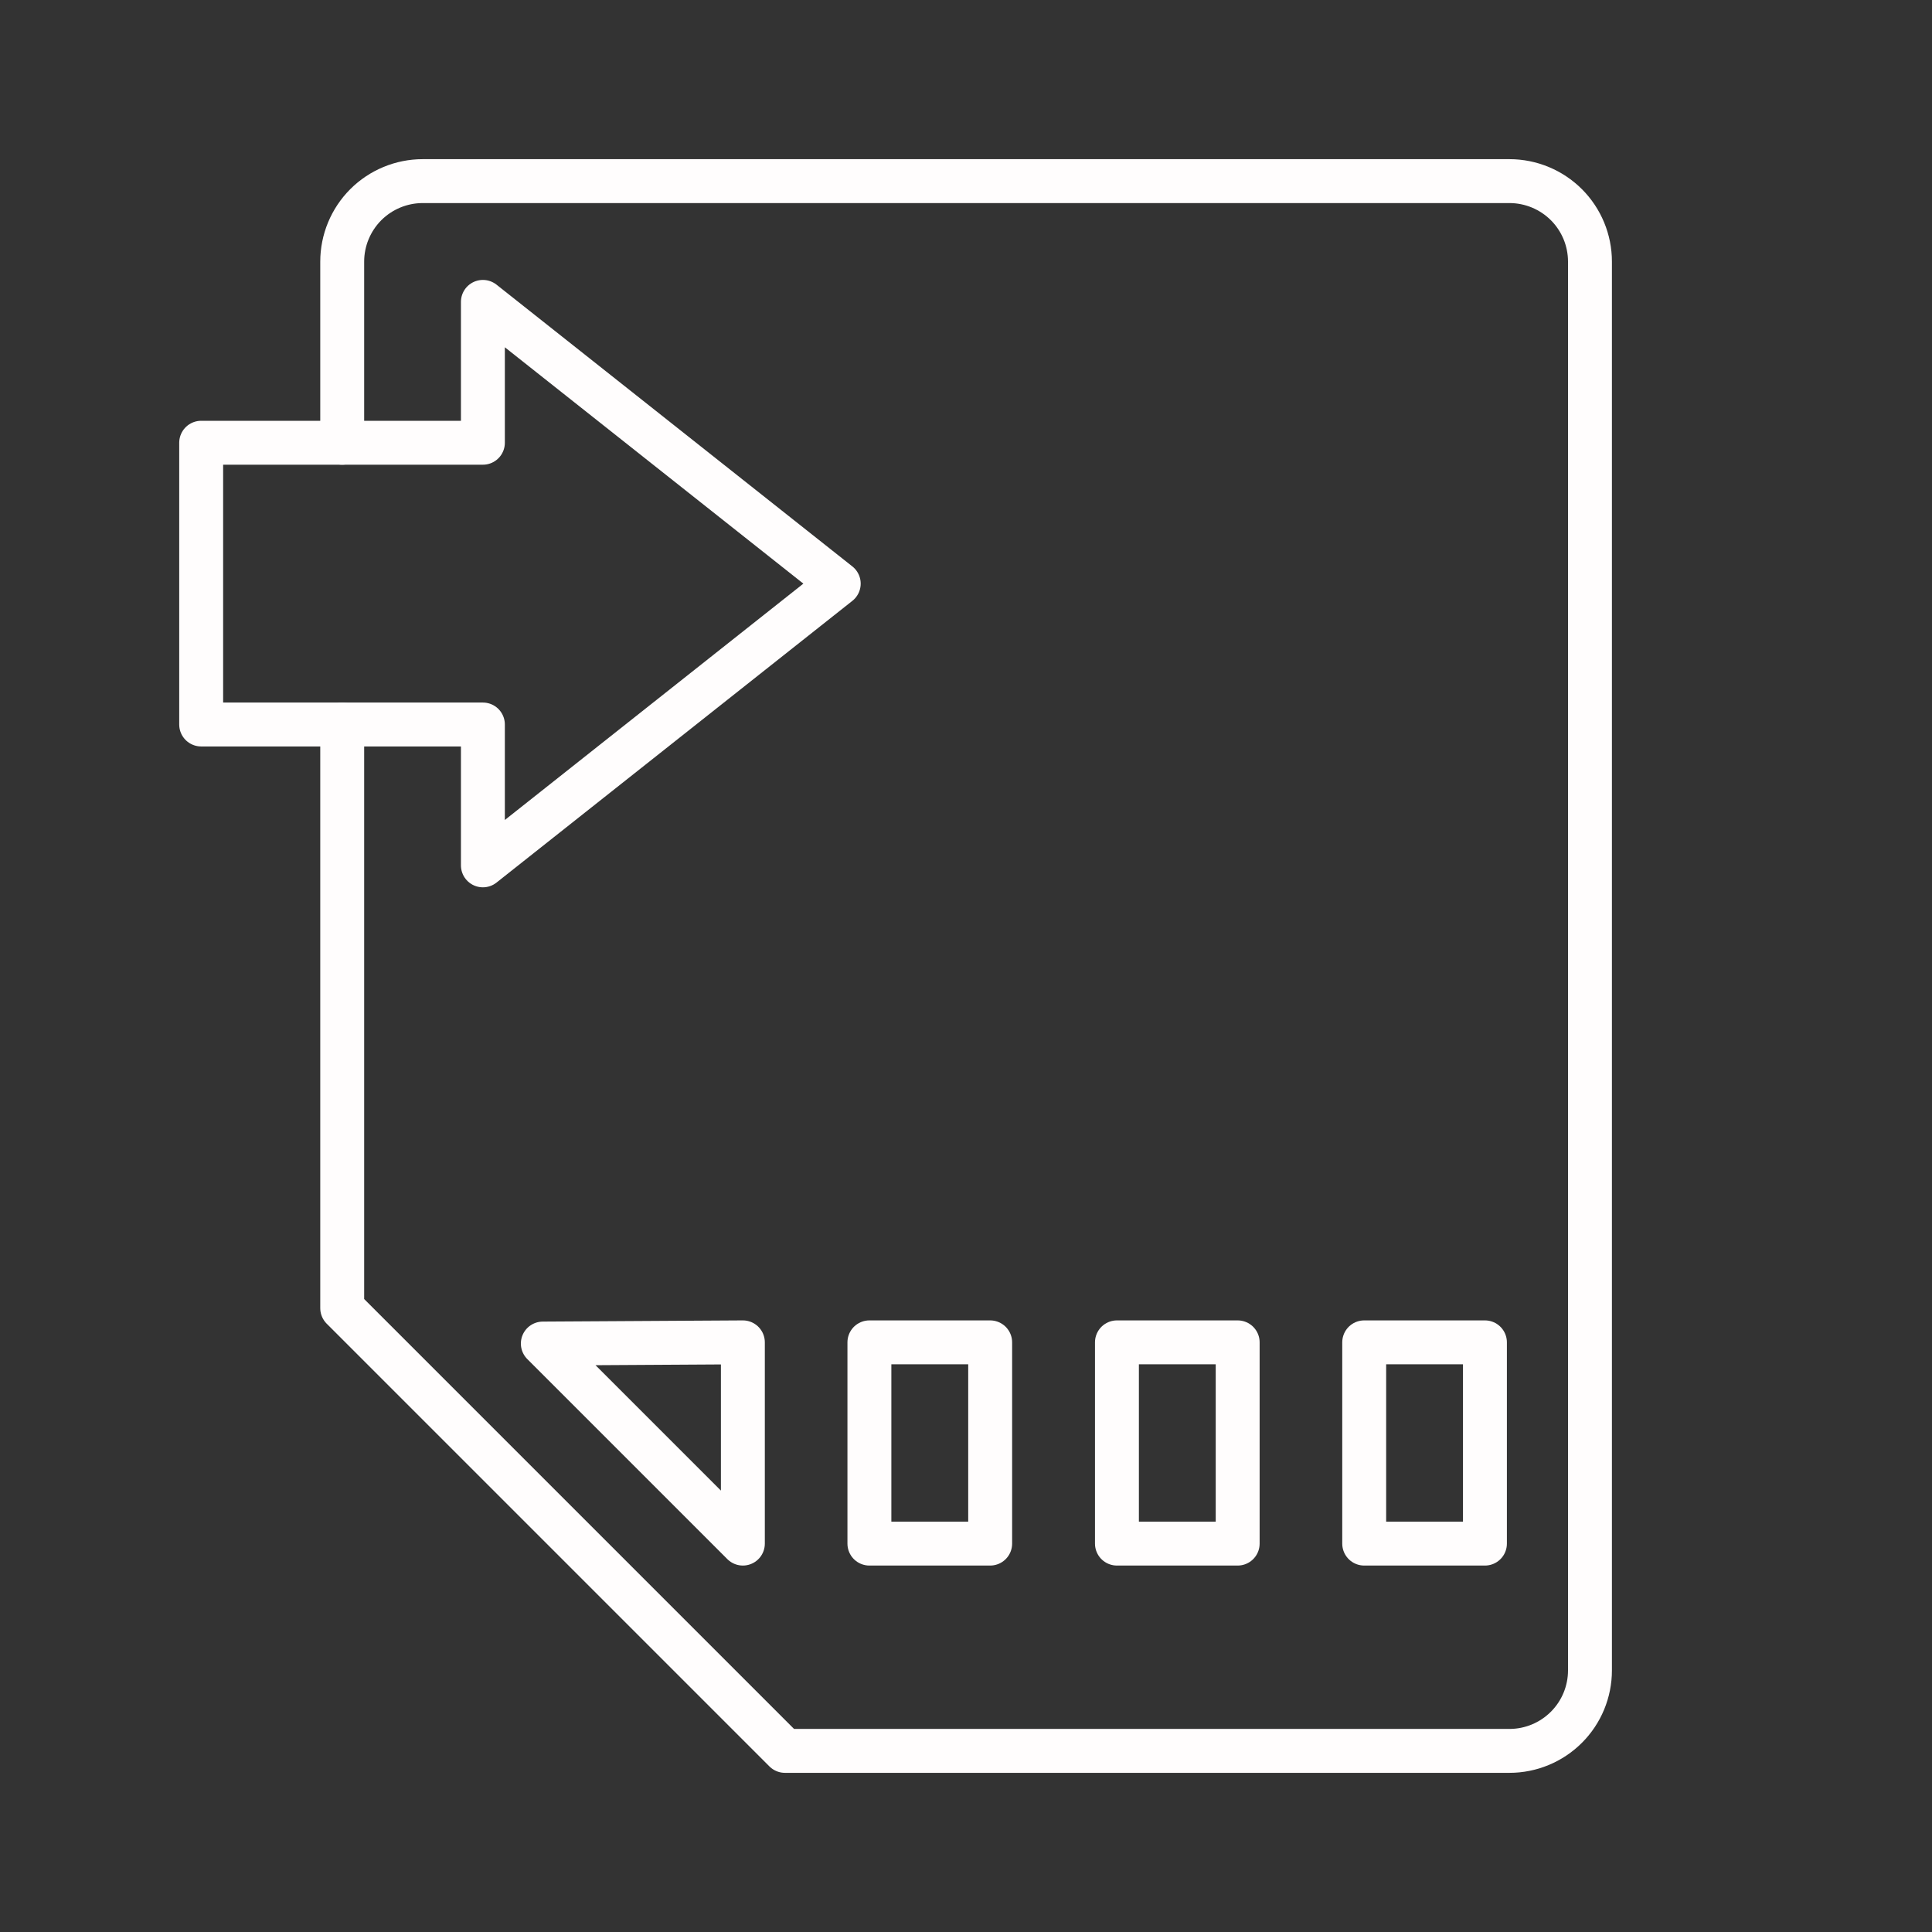
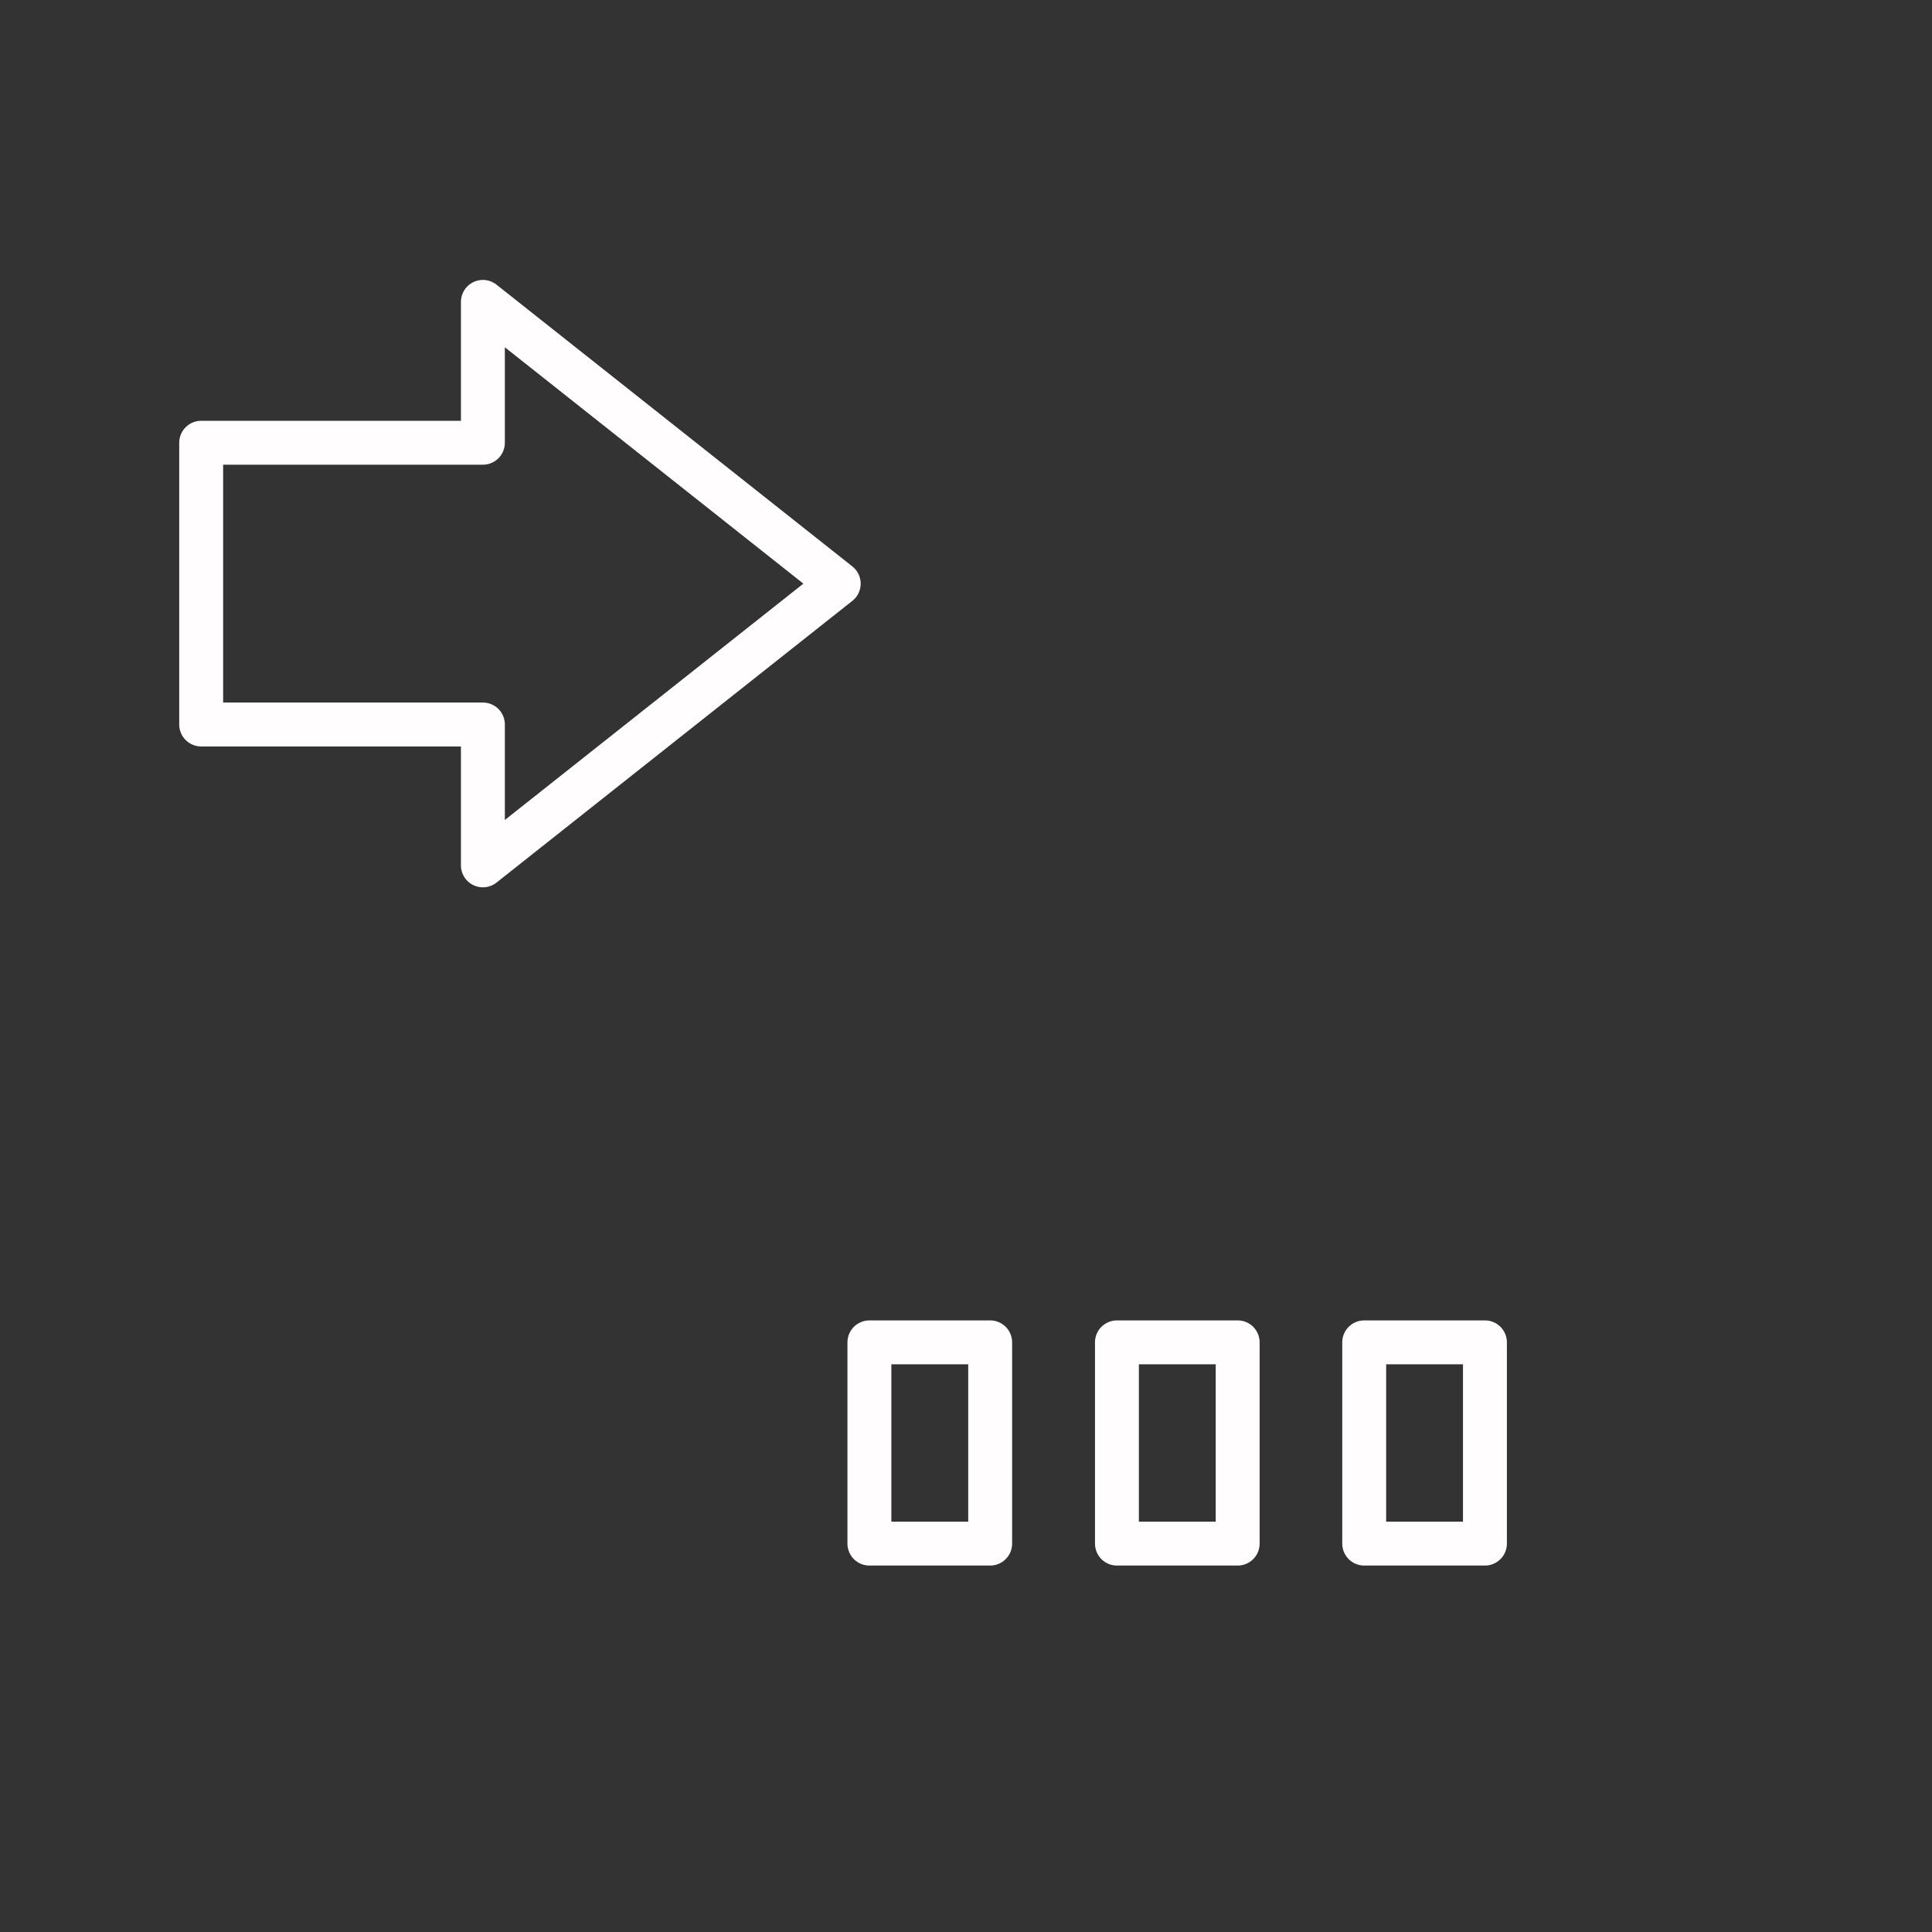
<svg xmlns="http://www.w3.org/2000/svg" width="55" height="55" viewBox="0 0 55 55" fill="none">
  <rect x="0" y="0" width="55" height="55" fill="#333333" stroke="none" />
-   <path d="M9.742 12.604V7.448C9.742 6.84 9.984 6.257 10.413 5.827C10.843 5.398 11.426 5.156 12.034 5.156H42.971C43.579 5.156 44.162 5.398 44.592 5.827C45.022 6.257 45.263 6.84 45.263 7.448V47.552C45.263 48.16 45.022 48.743 44.592 49.172C44.162 49.602 43.579 49.844 42.971 49.844H22.346L9.742 37.24V20.625" stroke="#FFFDFD" stroke-width="1.25" stroke-linecap="round" stroke-linejoin="round" />
  <path d="M23.877 16.615L13.747 8.594V12.604H5.727V20.625H13.747V24.635L23.877 16.615Z" stroke="#FFFDFD" stroke-width="1.25" stroke-linecap="round" stroke-linejoin="round" />
  <path d="M42.273 38.214H38.836V43.943H42.273V38.214Z" stroke="#FFFDFD" stroke-width="1.25" stroke-linecap="round" stroke-linejoin="round" />
  <path d="M28.188 38.214H24.75V43.943H28.188V38.214Z" stroke="#FFFDFD" stroke-width="1.25" stroke-linecap="round" stroke-linejoin="round" />
  <path d="M35.234 38.214H31.797V43.943H35.234V38.214Z" stroke="#FFFDFD" stroke-width="1.25" stroke-linecap="round" stroke-linejoin="round" />
-   <path d="M21.148 38.214V43.943L15.453 38.248L21.148 38.214Z" stroke="#FFFDFD" stroke-width="1.25" stroke-linecap="round" stroke-linejoin="round" />
</svg>